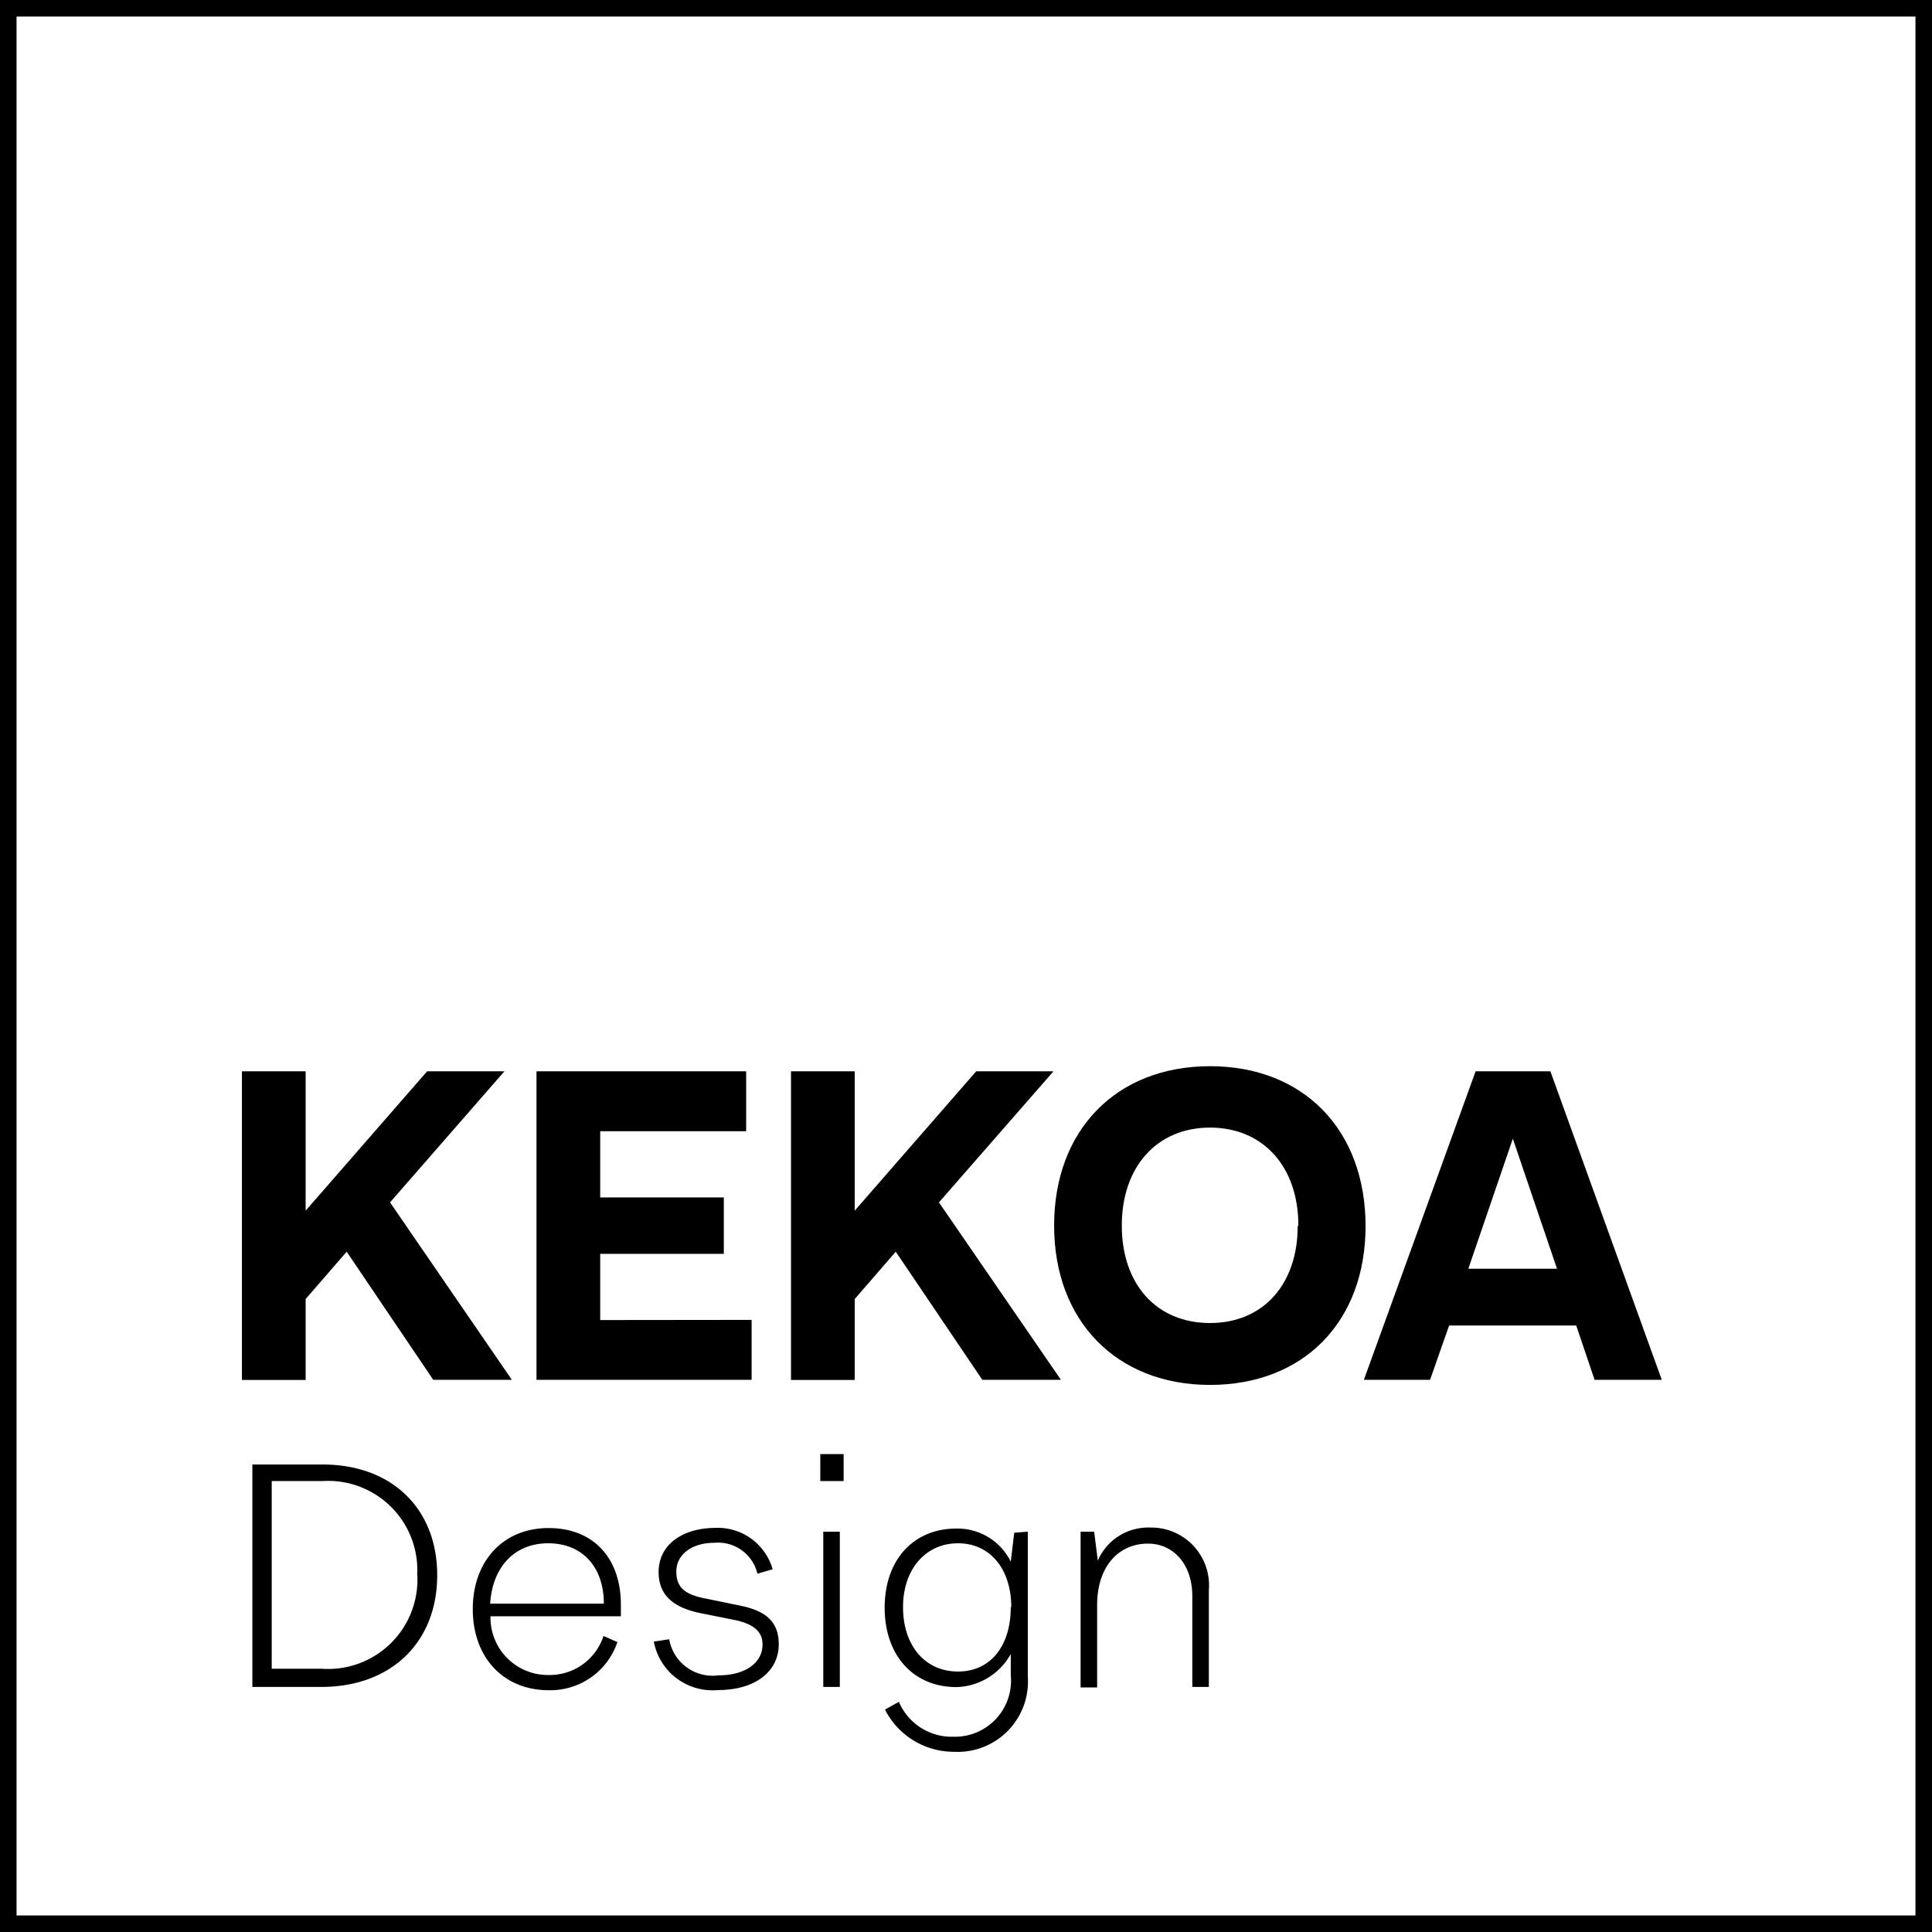
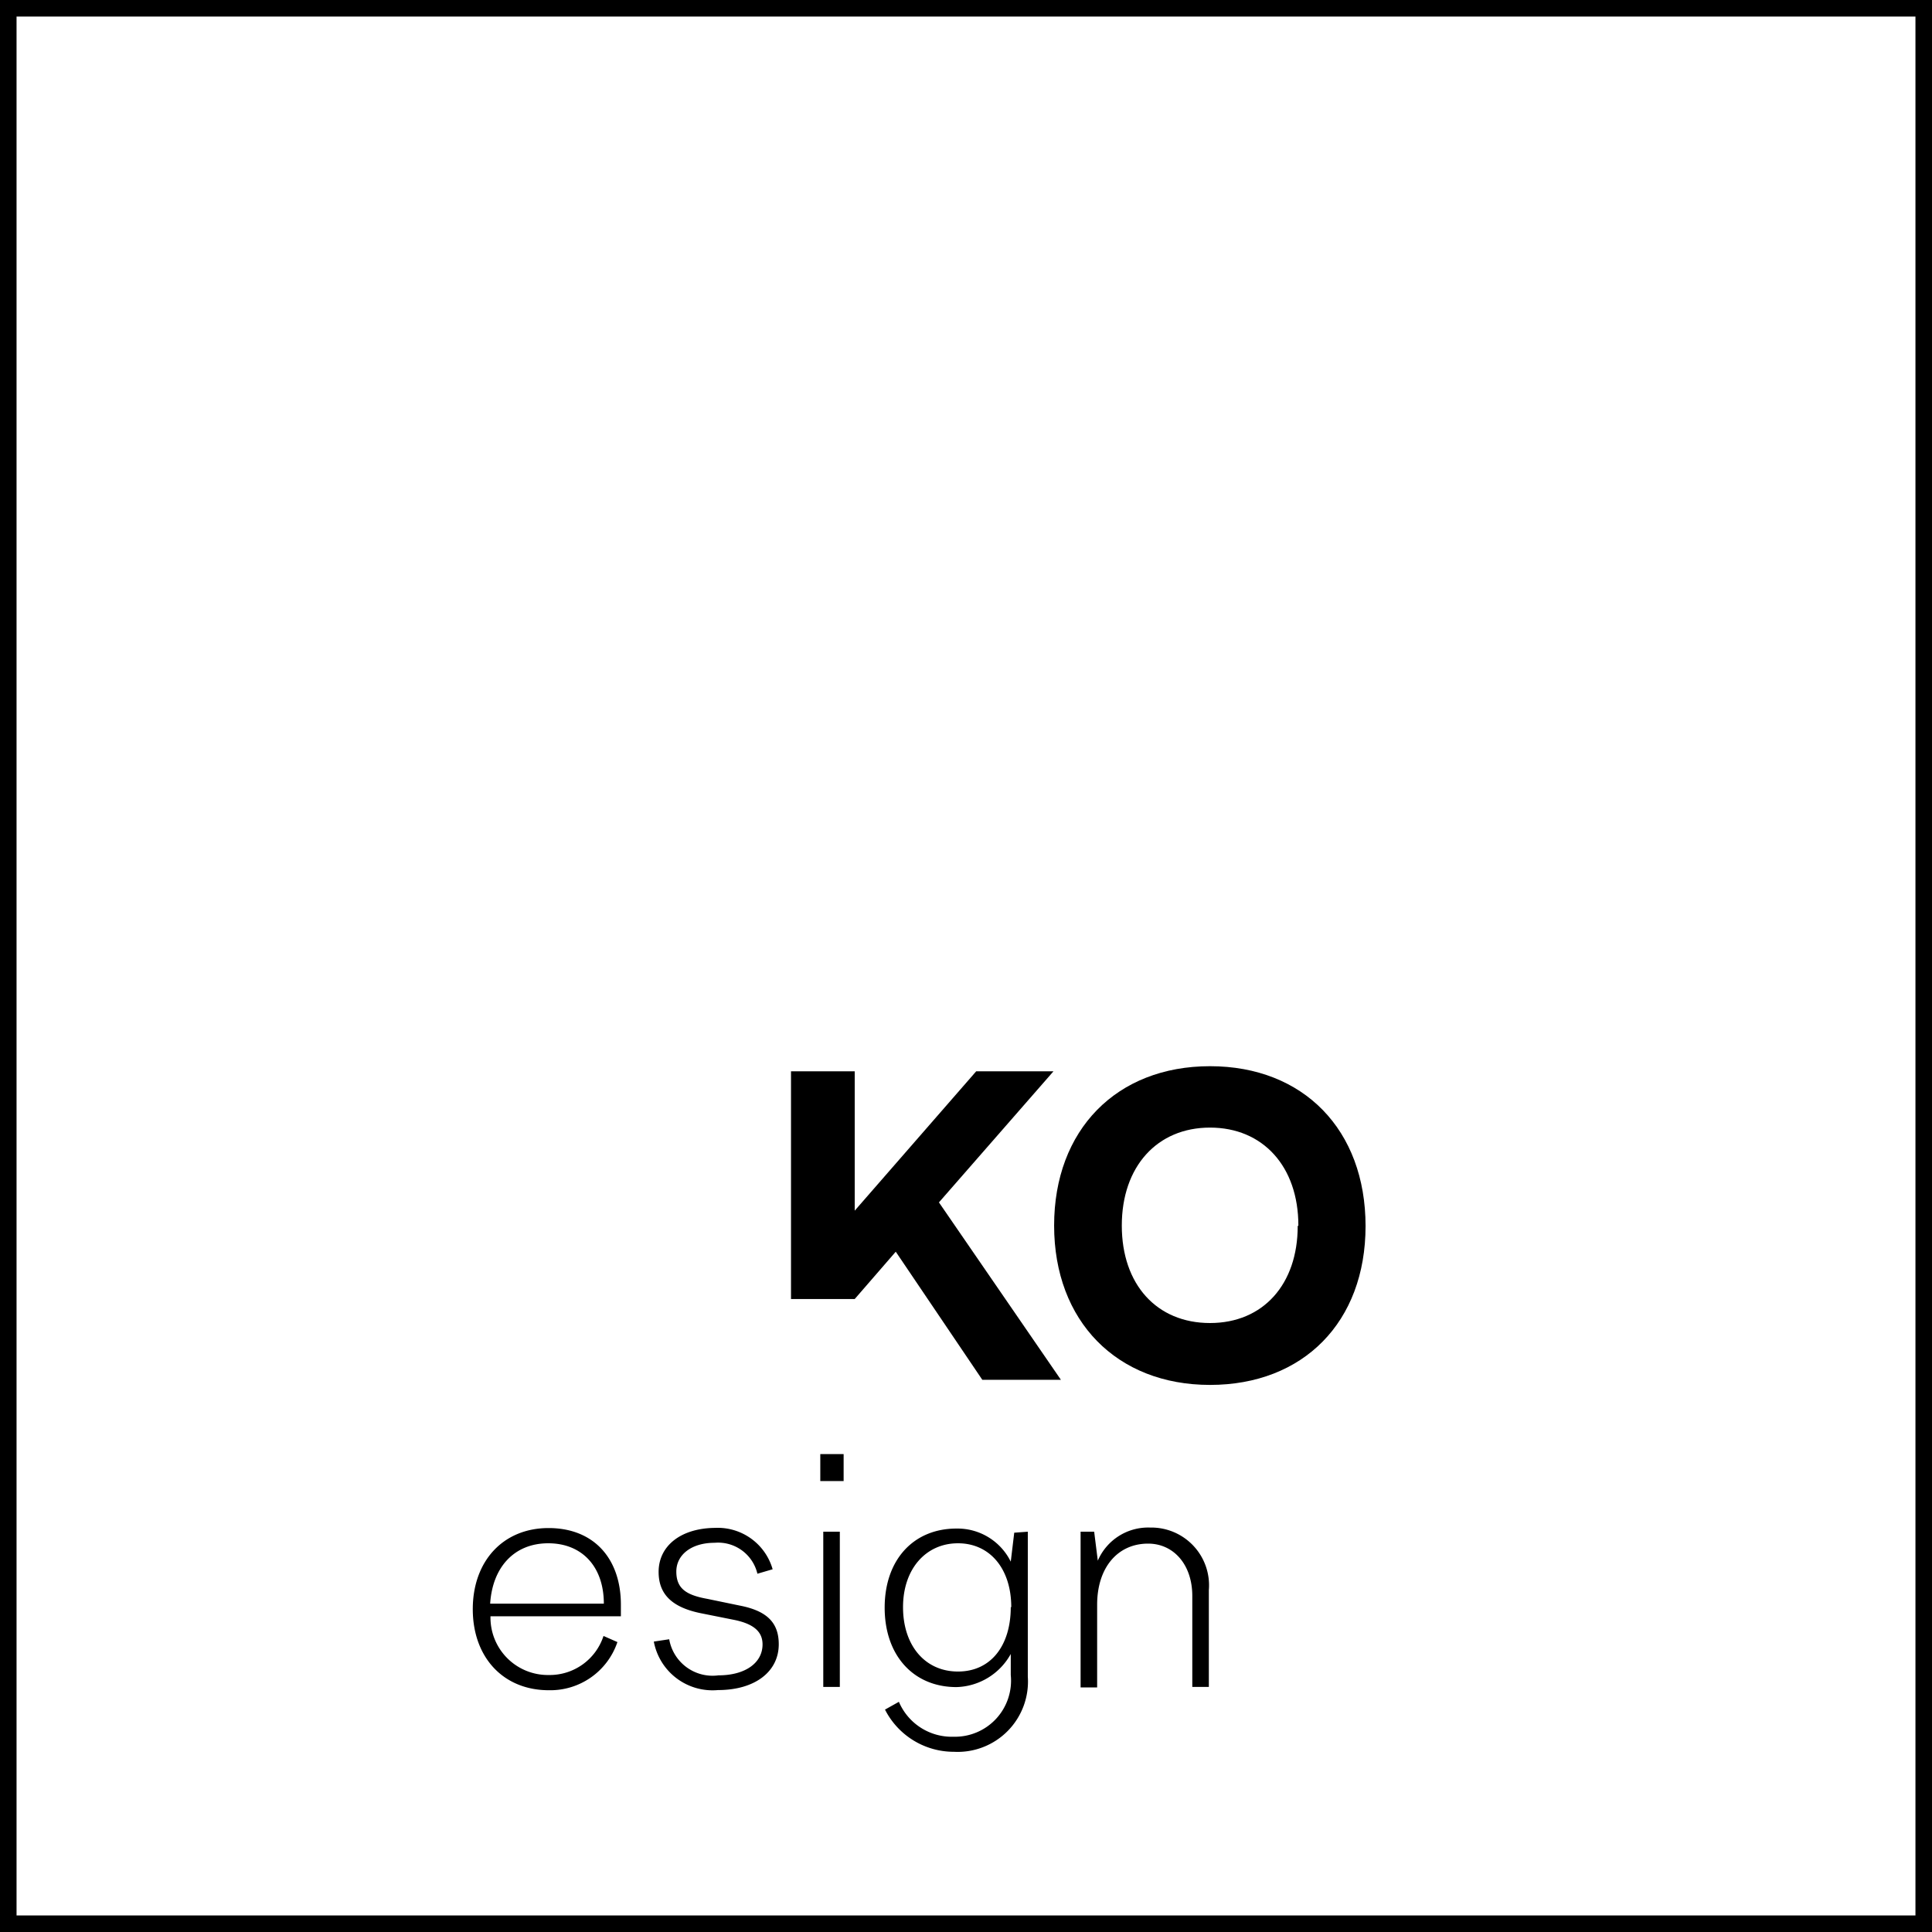
<svg xmlns="http://www.w3.org/2000/svg" id="Logo" viewBox="0 0 116.75 116.75">
  <defs>
    <style>.cls-1{fill:none;stroke:#000;stroke-miterlimit:10;}</style>
  </defs>
  <title>kekoa-design-logo</title>
  <rect class="cls-1" x="0.5" y="0.5" width="115.75" height="115.75" />
-   <path d="M22.53,77.14,20.05,80v4.89H16.2V66.24h3.85v8.42l7.34-8.42h4.67l-6.91,7.92,7.36,10.72H27.76Z" transform="translate(-1.58 -1.5)" />
-   <path d="M47,81.26v3.62H34V66.24H46.67v3.62H37.85v4h7.47v3.41H37.85v4Z" transform="translate(-1.58 -1.5)" />
-   <path d="M55.71,77.14,53.23,80v4.89H49.38V66.24h3.85v8.42l7.34-8.42h4.67l-6.92,7.92,7.37,10.72H60.94Z" transform="translate(-1.58 -1.5)" />
+   <path d="M55.71,77.14,53.23,80H49.38V66.24h3.85v8.42l7.34-8.42h4.67l-6.92,7.92,7.37,10.72H60.94Z" transform="translate(-1.58 -1.5)" />
  <path d="M65.28,75.56c0-5.78,3.77-9.63,9.42-9.63s9.4,3.85,9.4,9.66-3.77,9.6-9.4,9.6S65.28,81.34,65.28,75.56Zm14.76,0c0-3.57-2.14-5.92-5.34-5.92S69.37,72,69.37,75.56s2.11,5.89,5.33,5.89S80,79.1,80,75.59Z" transform="translate(-1.58 -1.5)" />
-   <path d="M96.83,81.6H89.15L88,84.88H84l6.75-18.64h4.52L102,84.88H97.94Zm-1.16-3.43L93,70.31l-2.69,7.86Z" transform="translate(-1.58 -1.5)" />
-   <path d="M28,96.69c0,4.06-2.79,6.75-7,6.75H16.83V90h4.25C25.24,90,28,92.65,28,96.69Zm-1.21,0A5.39,5.39,0,0,0,21.06,91H18v11.34H21A5.4,5.4,0,0,0,26.8,96.69Z" transform="translate(-1.58 -1.5)" />
  <path d="M39.1,99.17H31.22a3.47,3.47,0,0,0,3.53,3.55,3.42,3.42,0,0,0,3.3-2.36l.84.37a4.28,4.28,0,0,1-4.14,2.91c-2.77,0-4.6-2-4.6-4.9s1.83-4.9,4.58-4.9,4.37,1.86,4.37,4.63Zm-7.9-.76h6.87c0-2.23-1.31-3.65-3.36-3.65S31.34,96.2,31.2,98.41Z" transform="translate(-1.58 -1.5)" />
  <path d="M45,102.74c1.6,0,2.66-.74,2.66-1.87,0-.78-.55-1.23-1.66-1.47L44,99c-1.8-.35-2.62-1.15-2.62-2.51,0-1.58,1.35-2.64,3.4-2.66a3.45,3.45,0,0,1,3.49,2.5l-.92.27a2.44,2.44,0,0,0-2.59-1.87c-1.39,0-2.31.72-2.31,1.74s.59,1.42,1.88,1.65l1.93.4c1.62.31,2.38,1,2.38,2.34,0,1.66-1.44,2.77-3.67,2.77a3.61,3.61,0,0,1-3.88-2.93l.93-.14A2.66,2.66,0,0,0,45,102.74Z" transform="translate(-1.58 -1.5)" />
  <path d="M51.15,89.37h1.41V91H51.15Zm.18,4.69h1v9.38h-1Z" transform="translate(-1.58 -1.5)" />
  <path d="M63.69,94.06v8.76a4.25,4.25,0,0,1-4.47,4.54,4.66,4.66,0,0,1-4.16-2.55l.84-.47a3.47,3.47,0,0,0,3.3,2.11,3.39,3.39,0,0,0,3.46-3.73v-1.27a3.87,3.87,0,0,1-3.28,2c-2.6,0-4.34-1.91-4.34-4.8s1.74-4.78,4.34-4.78a3.59,3.59,0,0,1,3.28,2l.21-1.75Zm-1,4.56c0-2.32-1.29-3.86-3.22-3.86s-3.32,1.54-3.32,3.86,1.33,3.89,3.32,3.89S62.66,100.94,62.66,98.62Z" transform="translate(-1.58 -1.5)" />
  <path d="M74.63,97.59v5.85h-1v-5.5c0-1.89-1.13-3.16-2.67-3.16-1.85,0-3.08,1.46-3.08,3.69v5h-1V94.06h.82l.22,1.75a3.31,3.31,0,0,1,3.16-2A3.49,3.49,0,0,1,74.63,97.59Z" transform="translate(-1.58 -1.5)" />
</svg>